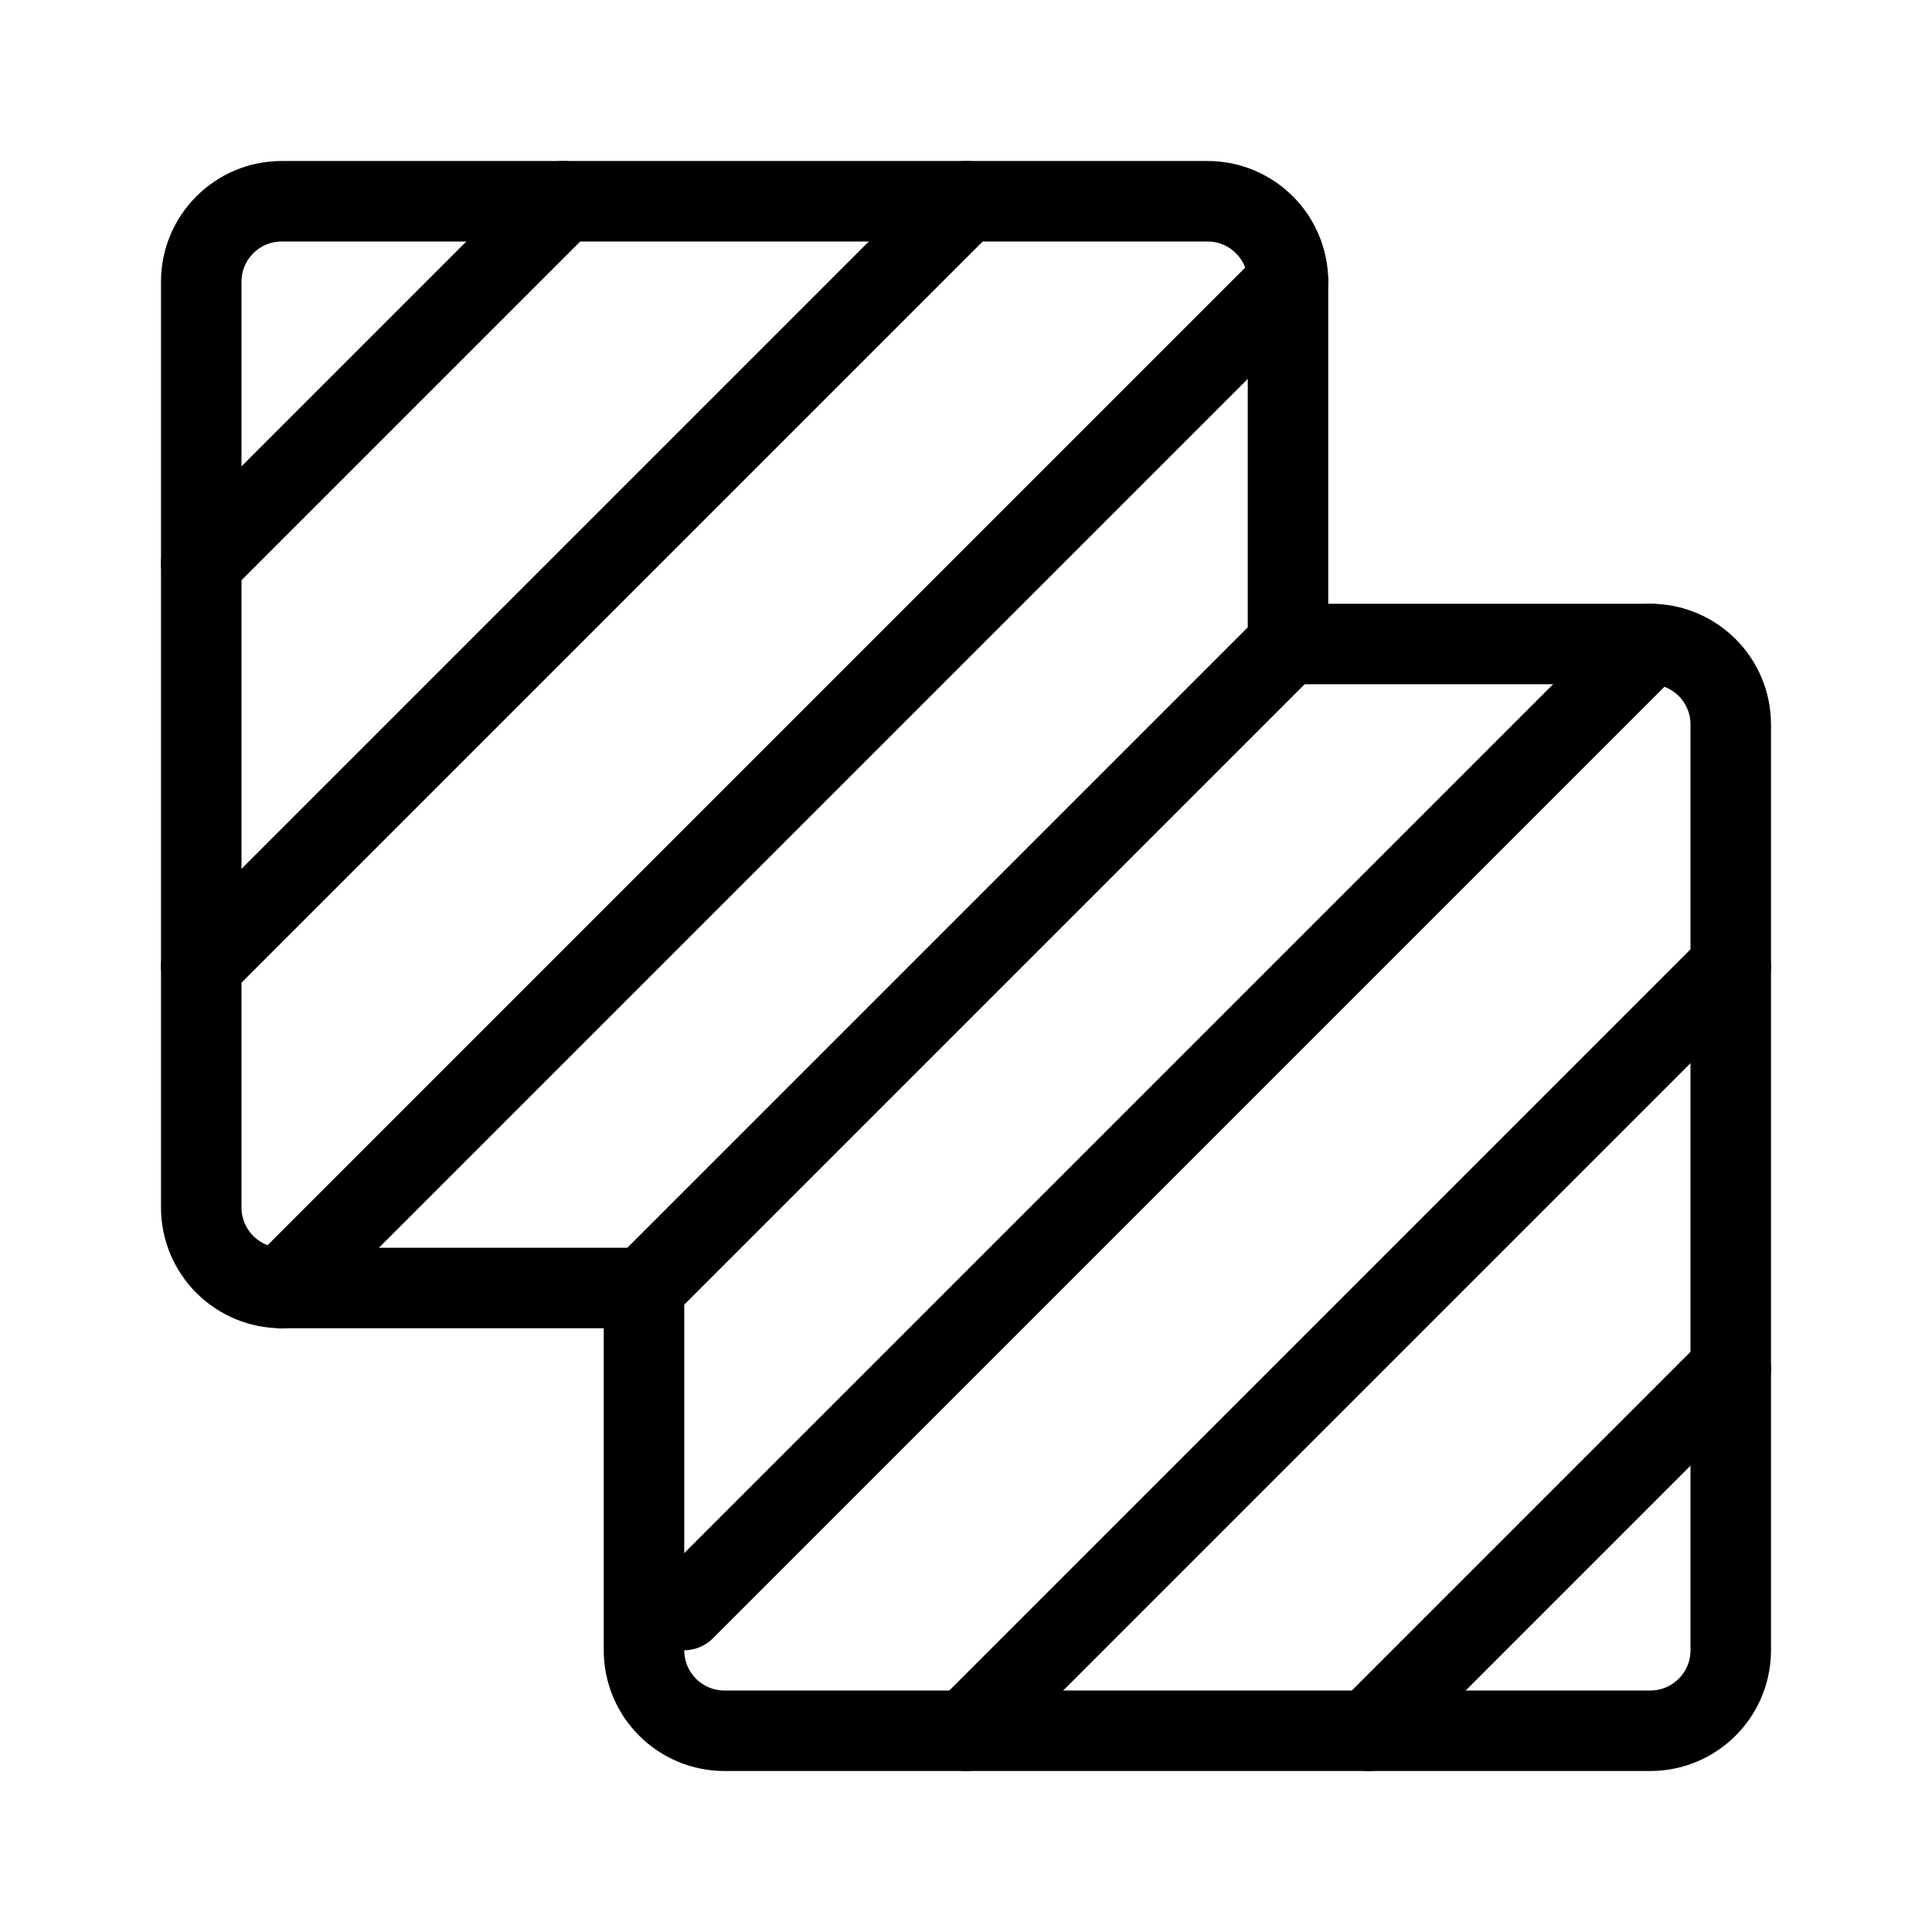
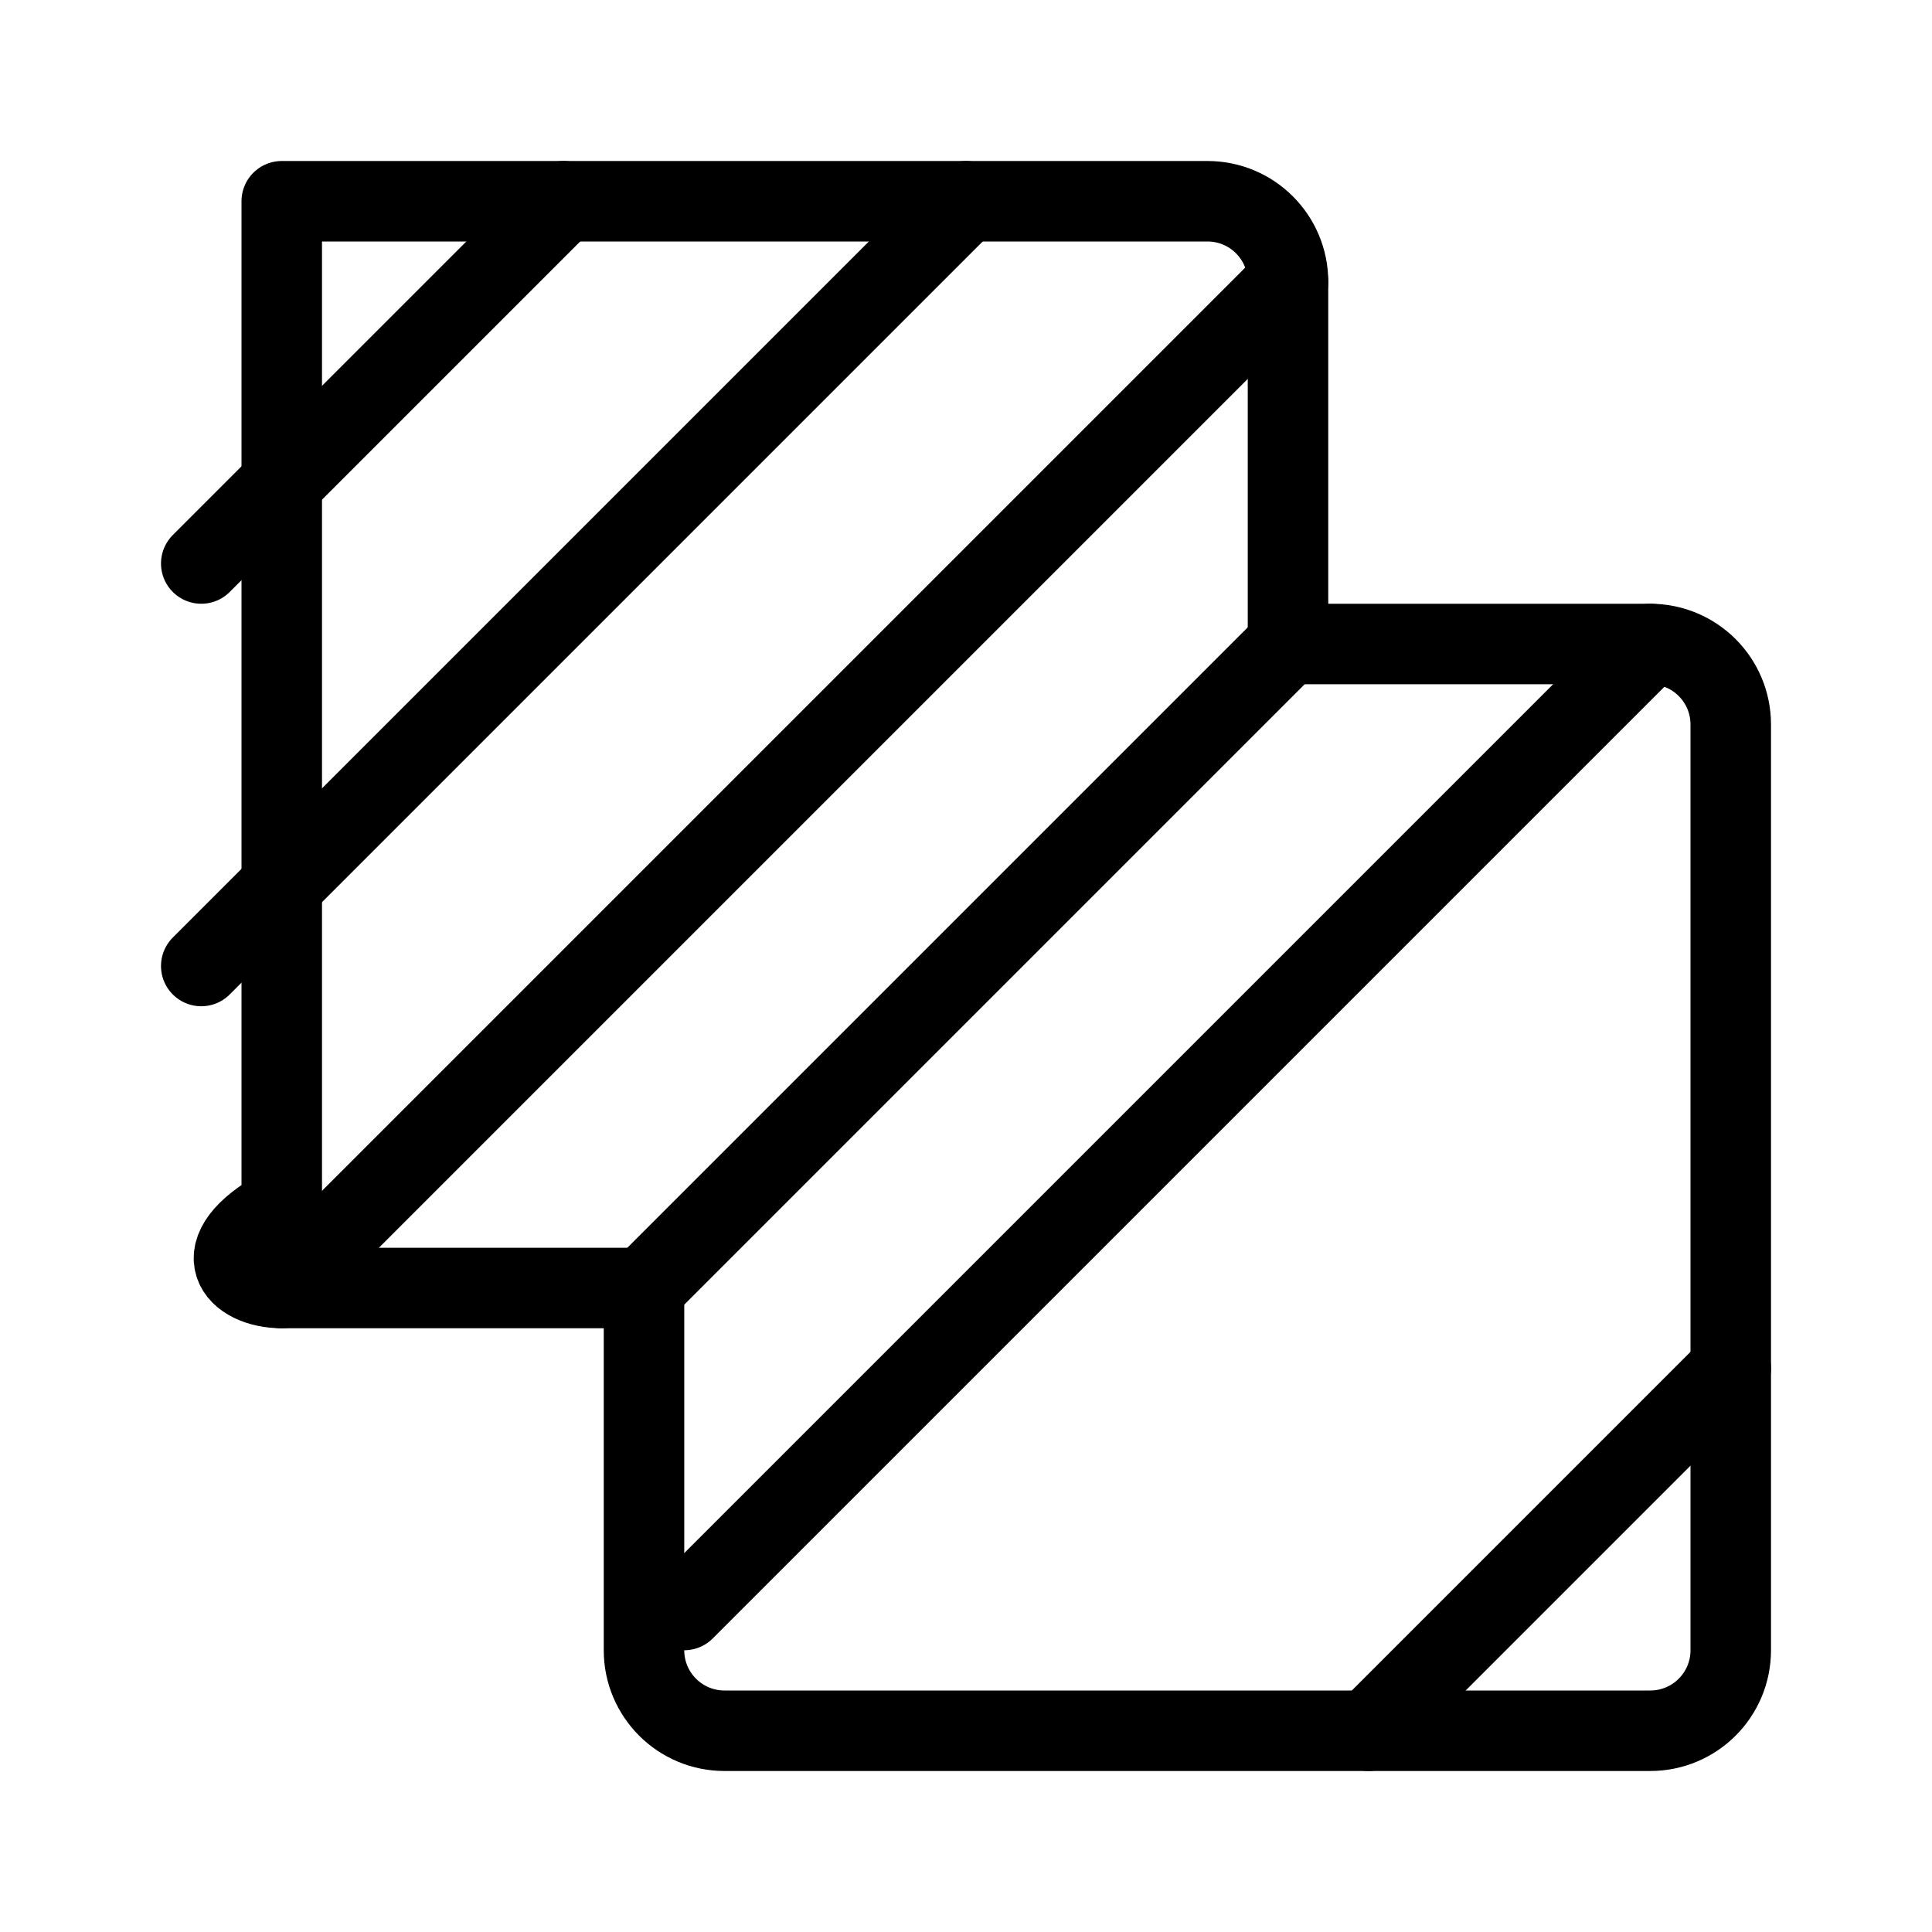
<svg xmlns="http://www.w3.org/2000/svg" viewBox="0 0 48 48" fill="none">
  <path d="M32 16H41C42.105 16 43 16.895 43 18V41C43 42.105 42.105 43 41 43H18C16.895 43 16 42.105 16 41V32" stroke="currentColor" stroke-width="2" stroke-linecap="round" stroke-linejoin="round" />
-   <path d="M32 16V7C32 5.895 31.105 5 30 5H7C5.895 5 5 5.895 5 7V30C5 31.105 5.895 32 7 32H16" stroke="currentColor" stroke-width="2" stroke-linecap="round" stroke-linejoin="round" />
+   <path d="M32 16V7C32 5.895 31.105 5 30 5H7V30C5 31.105 5.895 32 7 32H16" stroke="currentColor" stroke-width="2" stroke-linecap="round" stroke-linejoin="round" />
  <path d="M41 16L17 40" stroke="currentColor" stroke-width="2" stroke-linecap="round" stroke-linejoin="round" />
  <path d="M32 7L7 32" stroke="currentColor" stroke-width="2" stroke-linecap="round" stroke-linejoin="round" />
  <path d="M32 16L16 32" stroke="currentColor" stroke-width="2" stroke-linecap="round" stroke-linejoin="round" />
-   <path d="M43 24L24 43" stroke="currentColor" stroke-width="2" stroke-linecap="round" stroke-linejoin="round" />
  <path d="M24 5L5 24" stroke="currentColor" stroke-width="2" stroke-linecap="round" stroke-linejoin="round" />
  <path d="M43 34L34 43" stroke="currentColor" stroke-width="2" stroke-linecap="round" stroke-linejoin="round" />
  <path d="M14 5L5 14" stroke="currentColor" stroke-width="2" stroke-linecap="round" stroke-linejoin="round" />
</svg>